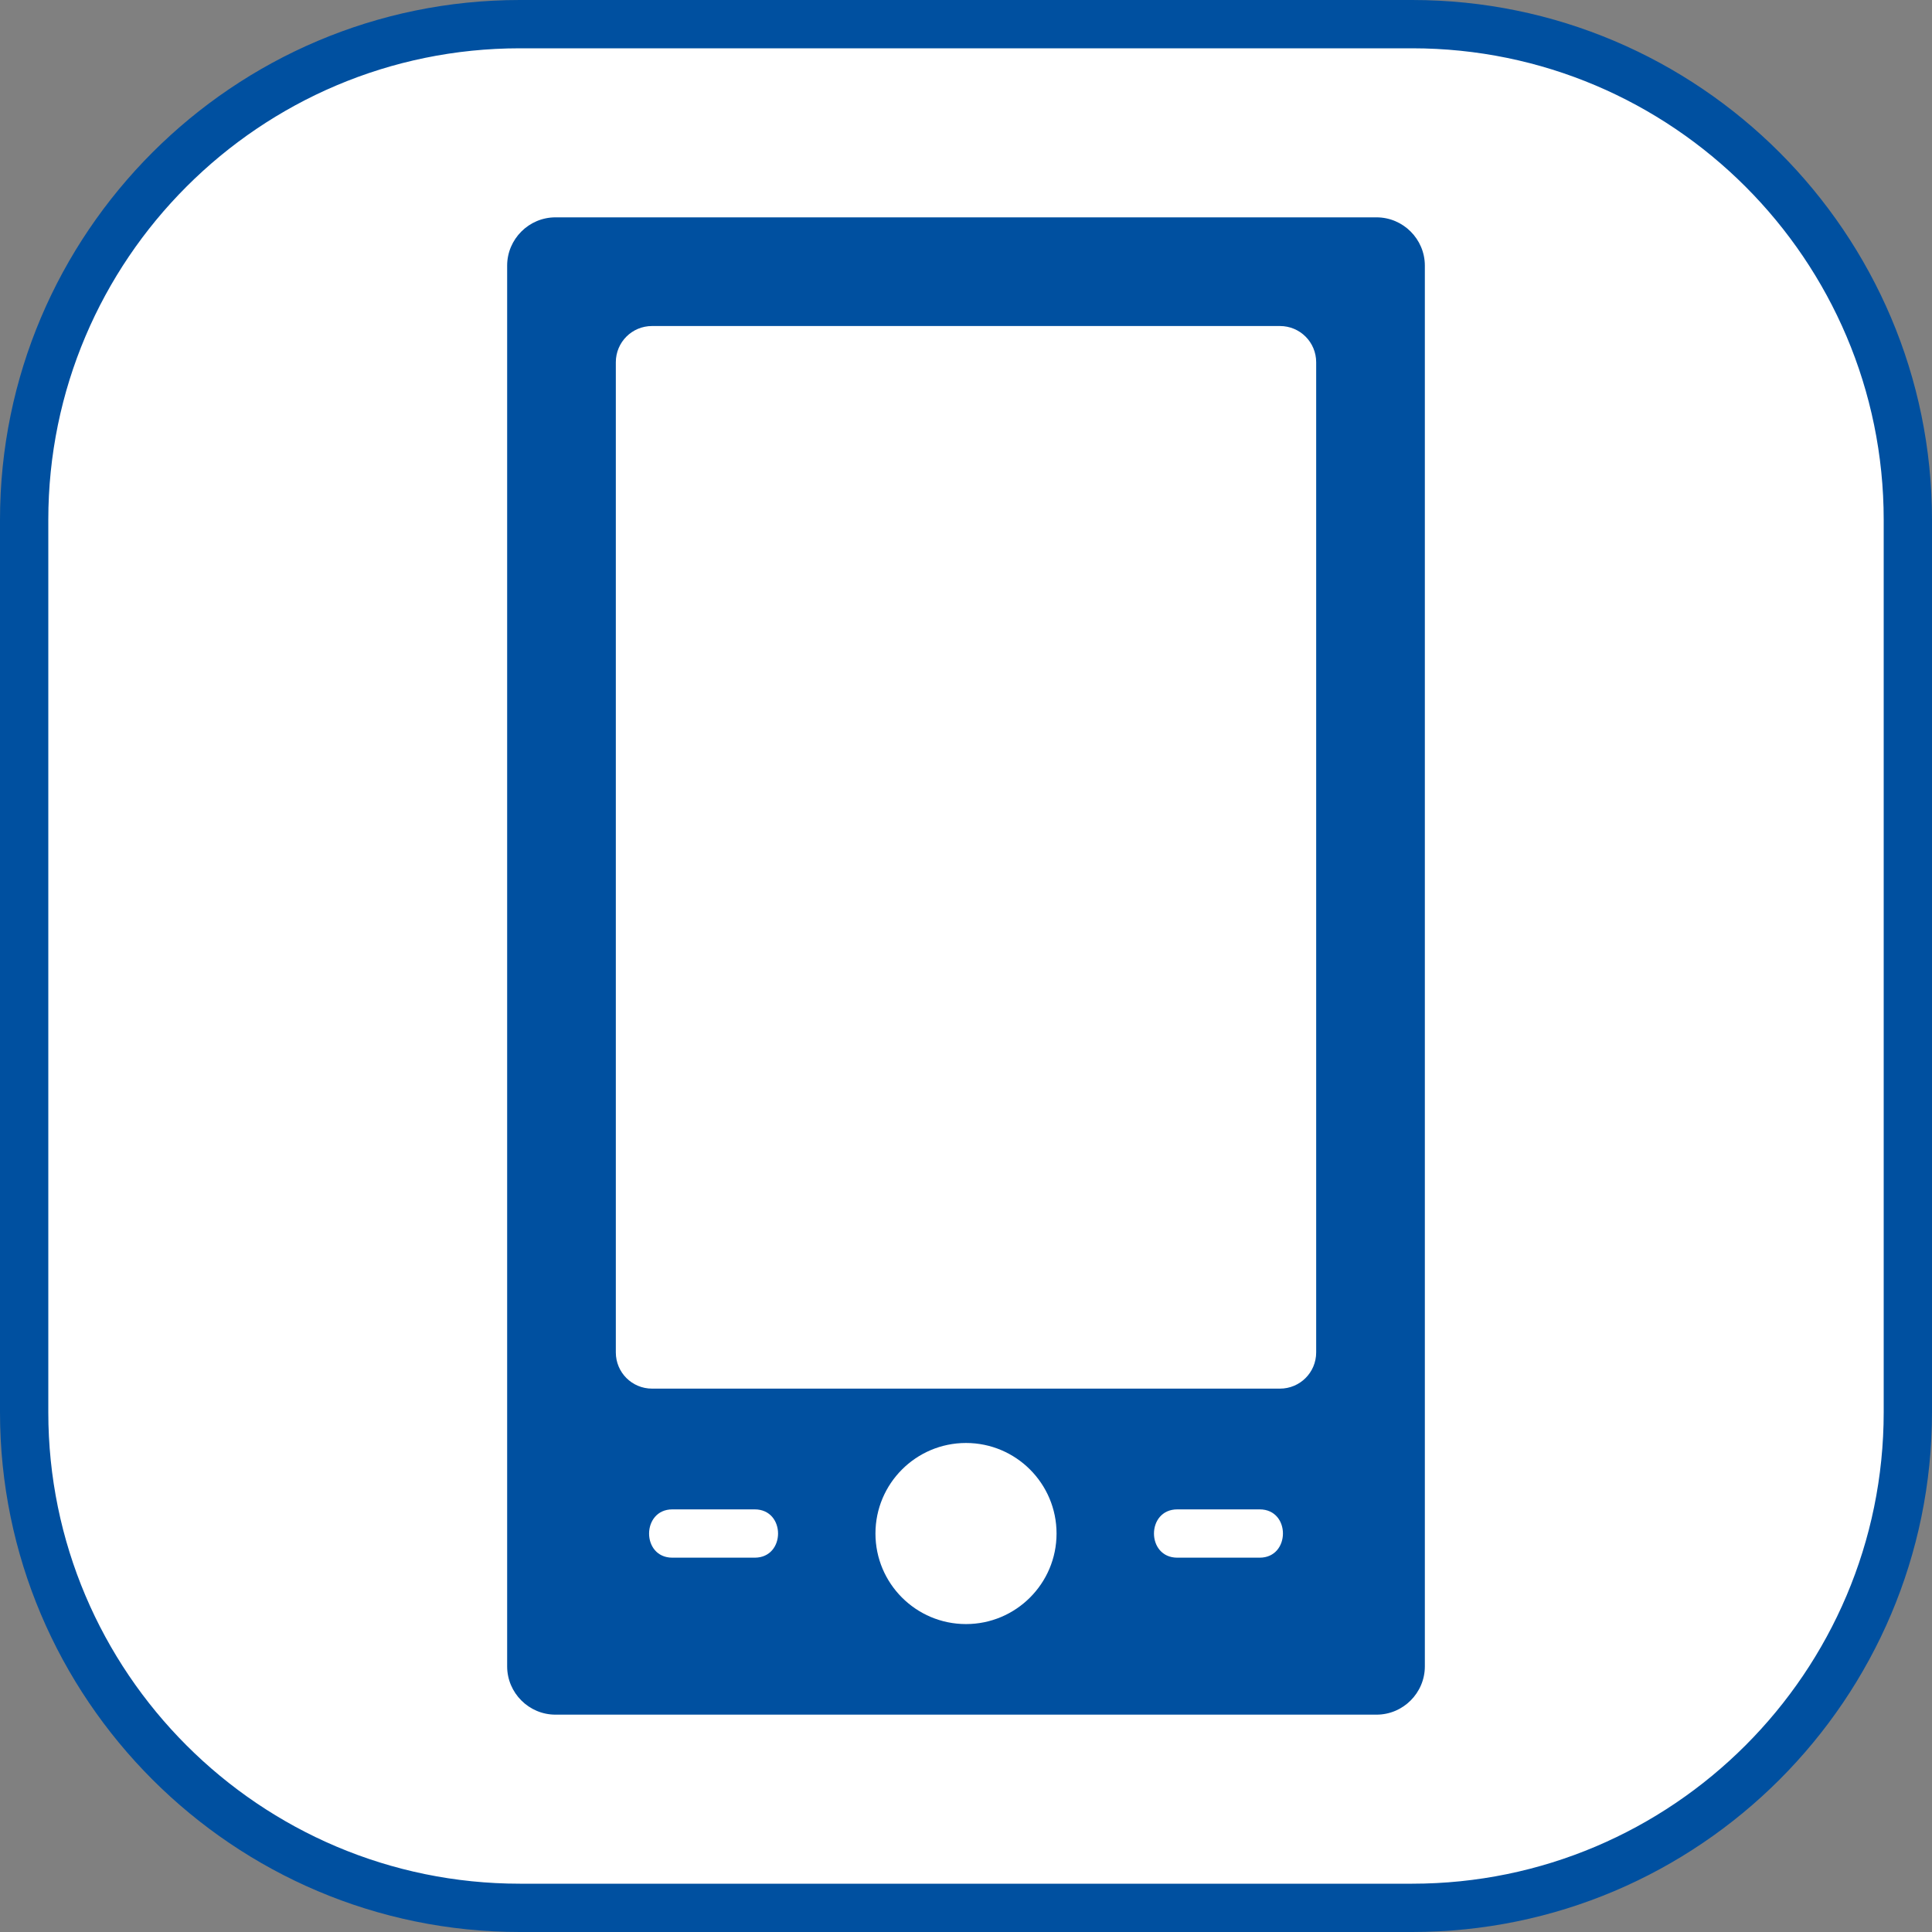
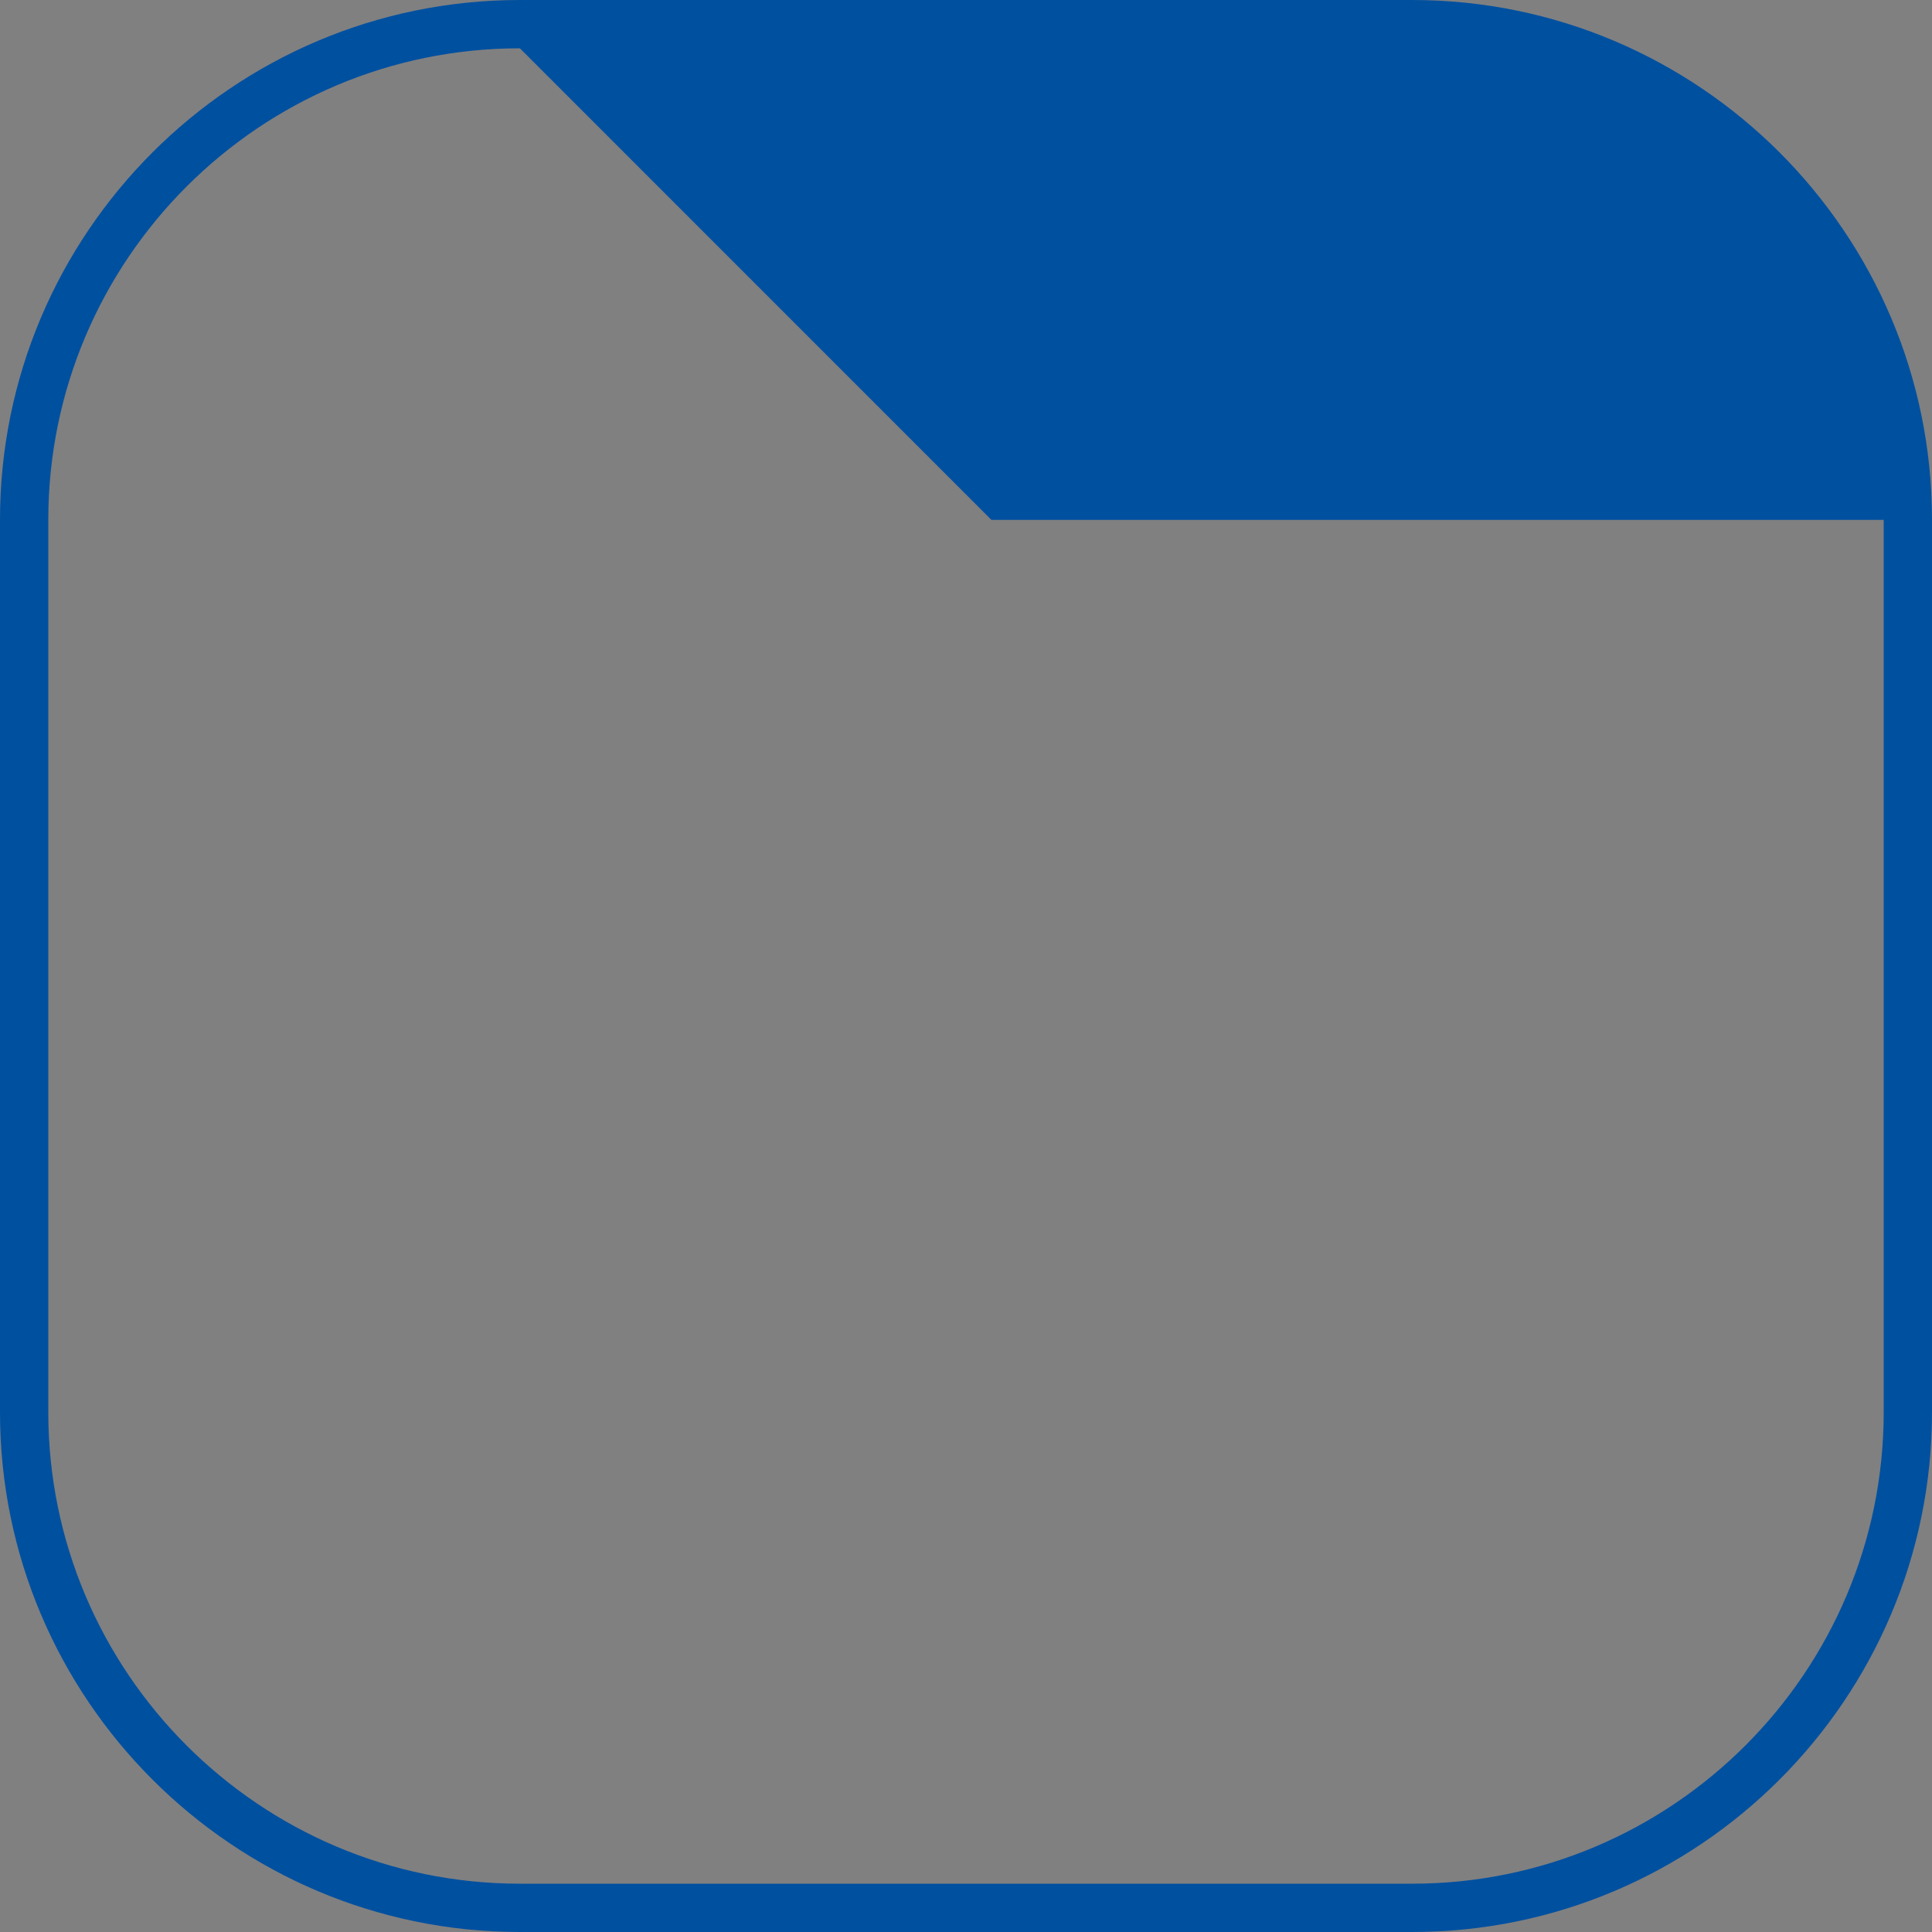
<svg xmlns="http://www.w3.org/2000/svg" id="a" data-name="Icons größenvariabel" width="60" height="60" viewBox="0 0 60 60">
  <rect x="0" y="0" width="60" height="60" fill="#808080" stroke="none" />
  <defs>
    <style>
      .d {
        fill: #fff;
      }

      .e {
        fill: #0050a0;
      }
    </style>
  </defs>
  <g id="b" data-name="Rahmen Kopie">
    <g>
-       <path class="d" d="m16.144.75h27.711c8.497,0,15.395,6.898,15.395,15.395v27.71c0,8.497-6.898,15.395-15.395,15.395h-27.71c-8.497,0-15.395-6.898-15.395-15.395v-27.711C.75,7.648,7.648.75,16.144.75Z" />
-       <path class="e" d="m43.856,60h-27.711C7.243,60,0,52.758,0,43.856v-27.711C0,7.243,7.243,0,16.145,0h27.711c8.902,0,16.144,7.243,16.144,16.145v27.711c0,8.902-7.242,16.144-16.144,16.144ZM16.145,1.5C8.069,1.5,1.5,8.069,1.5,16.145v27.711c0,8.075,6.569,14.644,14.645,14.644h27.711c8.075,0,14.644-6.569,14.644-14.644v-27.711c0-8.075-6.569-14.645-14.644-14.645h-27.711Z" />
+       <path class="e" d="m43.856,60h-27.711C7.243,60,0,52.758,0,43.856v-27.711C0,7.243,7.243,0,16.145,0h27.711c8.902,0,16.144,7.243,16.144,16.145v27.711c0,8.902-7.242,16.144-16.144,16.144ZM16.145,1.5C8.069,1.5,1.5,8.069,1.5,16.145v27.711c0,8.075,6.569,14.644,14.645,14.644h27.711c8.075,0,14.644-6.569,14.644-14.644v-27.711h-27.711Z" />
    </g>
  </g>
  <g id="c" data-name="Apps Kopie">
-     <path class="e" d="m42.75,6.75h-25.5c-.825,0-1.5.675-1.5,1.5v43.5c0,.825.675,1.5,1.5,1.5h25.5c.825,0,1.5-.675,1.5-1.5V8.25c0-.825-.675-1.5-1.5-1.5Zm-19.312,41.625h-2.557c-.968,0-.96-1.5,0-1.5h2.557c.967,0,.967,1.5,0,1.5Zm6.562,2.062c-1.553,0-2.812-1.26-2.812-2.812s1.26-2.812,2.812-2.812,2.812,1.26,2.812,2.812-1.26,2.812-2.812,2.812Zm9.12-2.062h-2.557c-.967,0-.967-1.5,0-1.5h2.557c.968,0,.96,1.5,0,1.5Zm1.755-6.375c0,.623-.502,1.125-1.125,1.125h-19.5c-.623,0-1.125-.502-1.125-1.125V11.25c0-.623.502-1.125,1.125-1.125h19.5c.623,0,1.125.502,1.125,1.125v30.75Z" />
-   </g>
+     </g>
</svg>